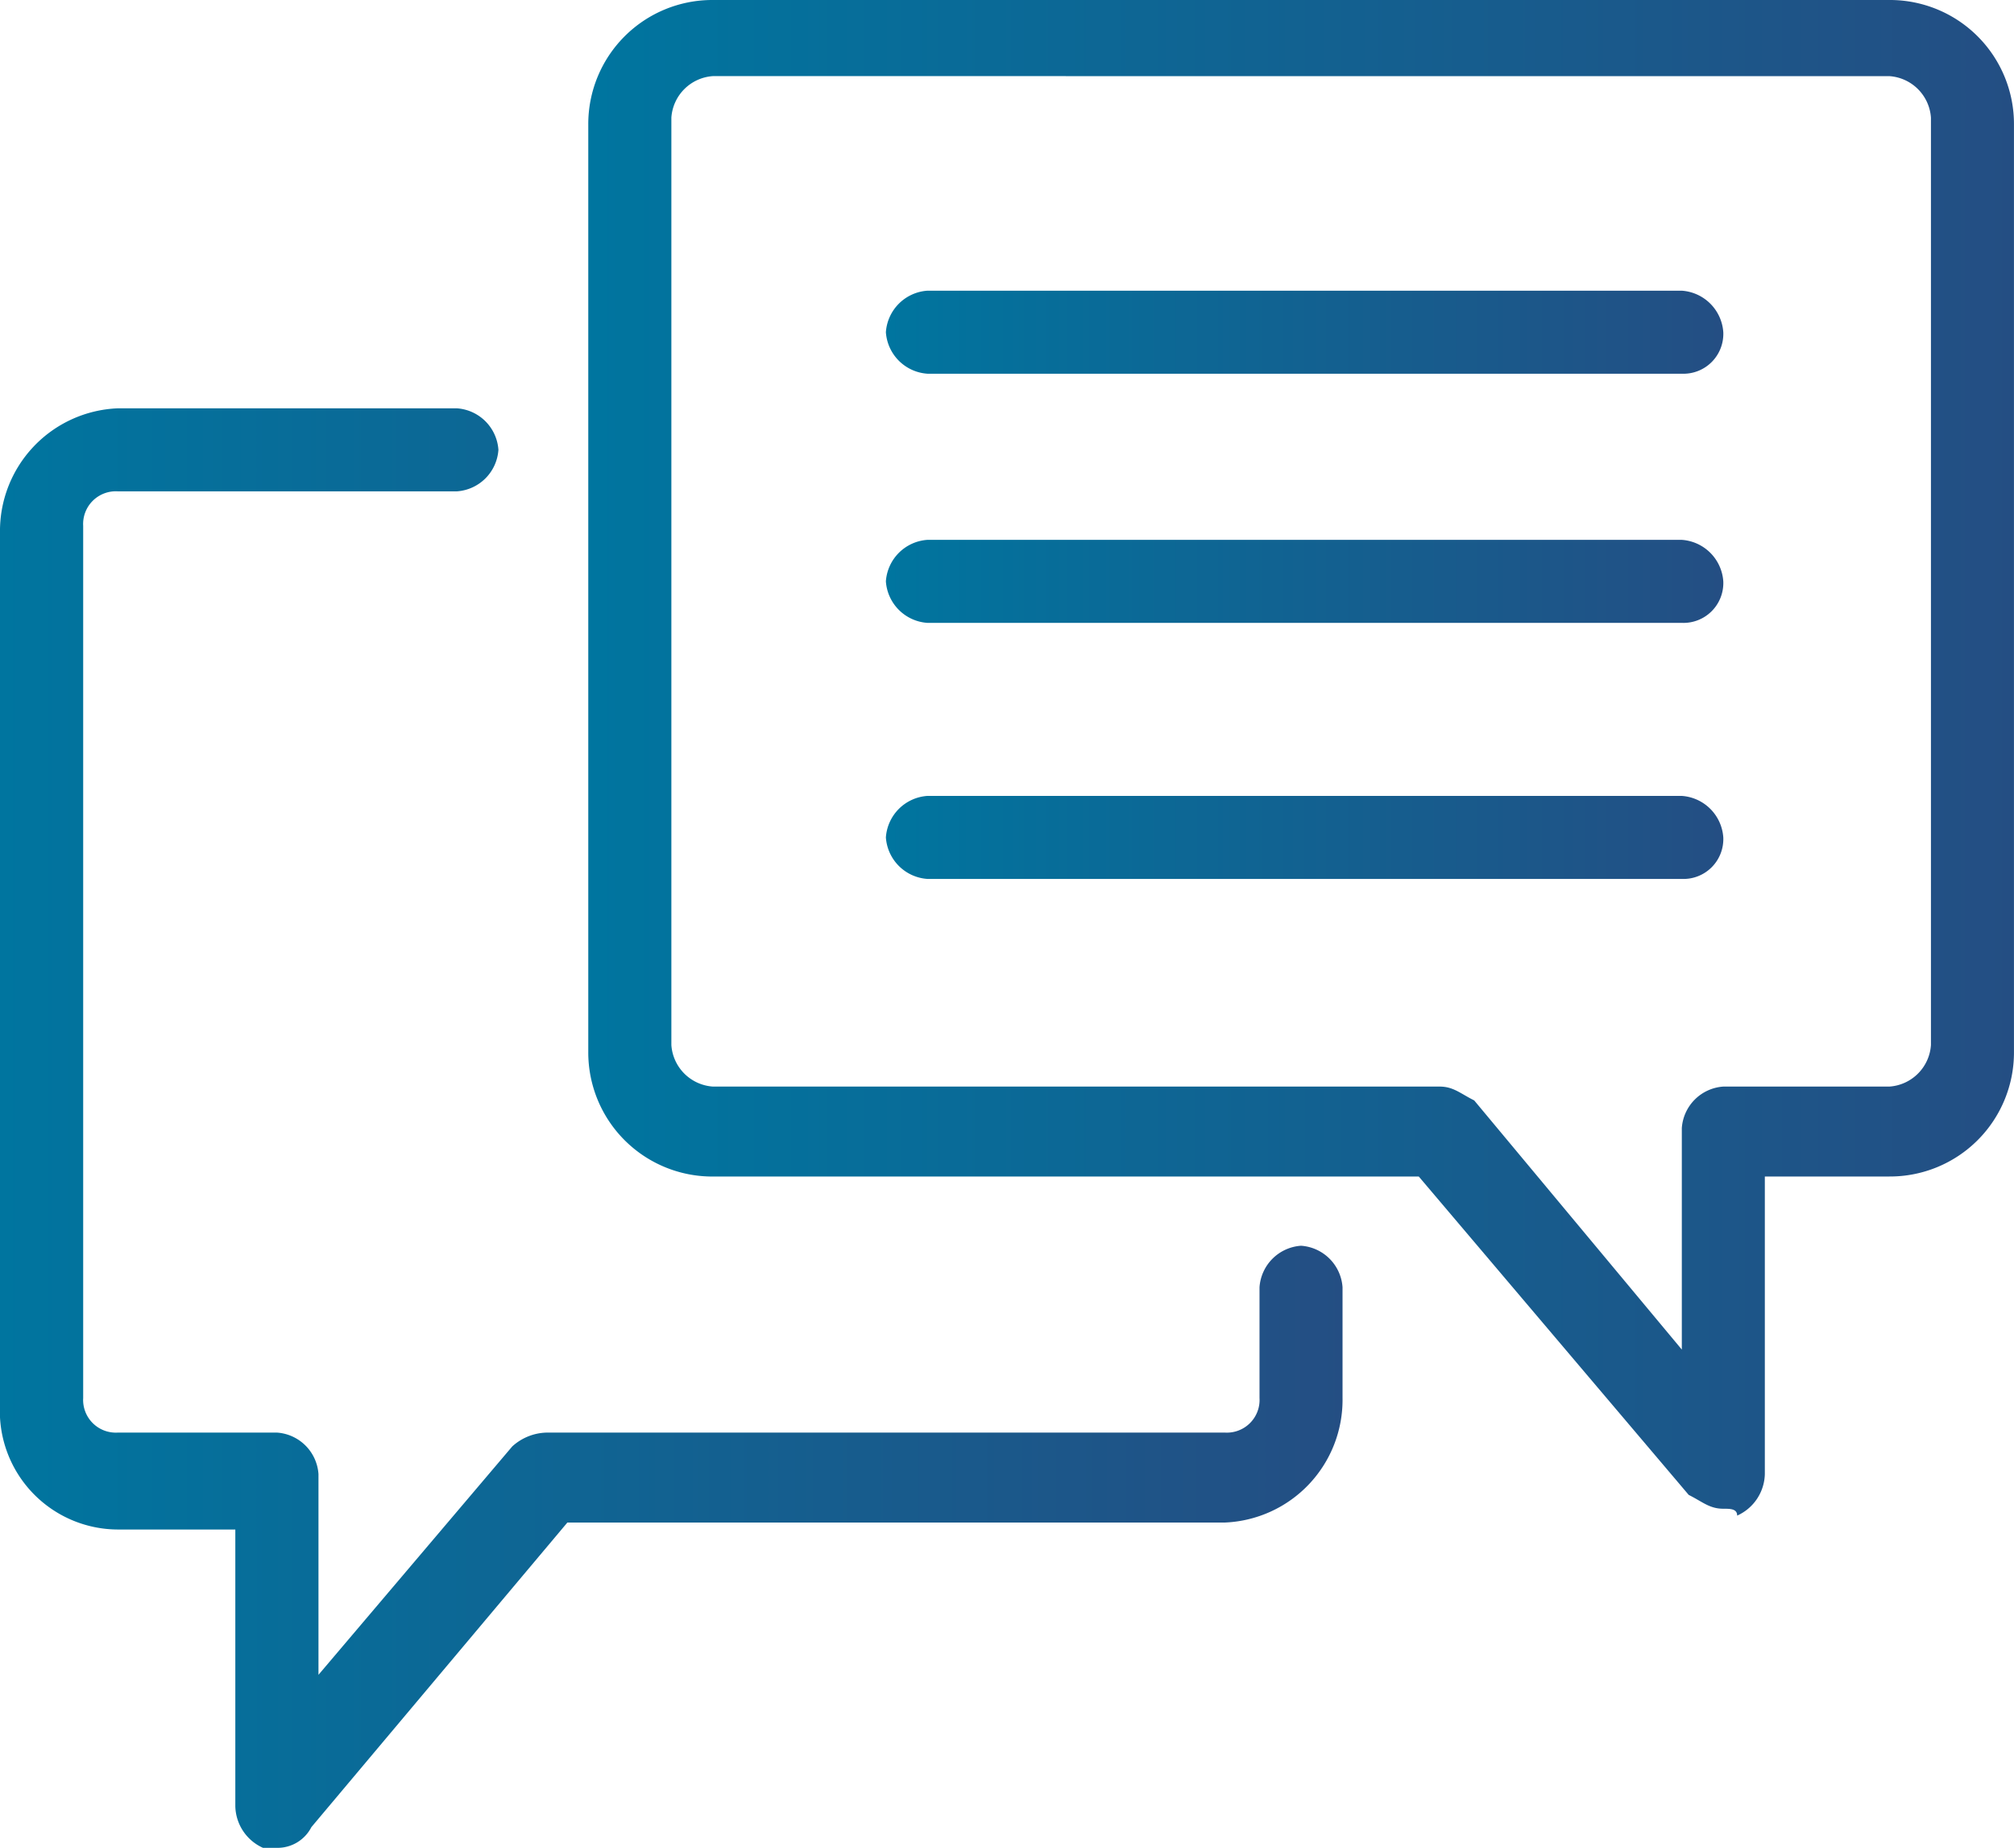
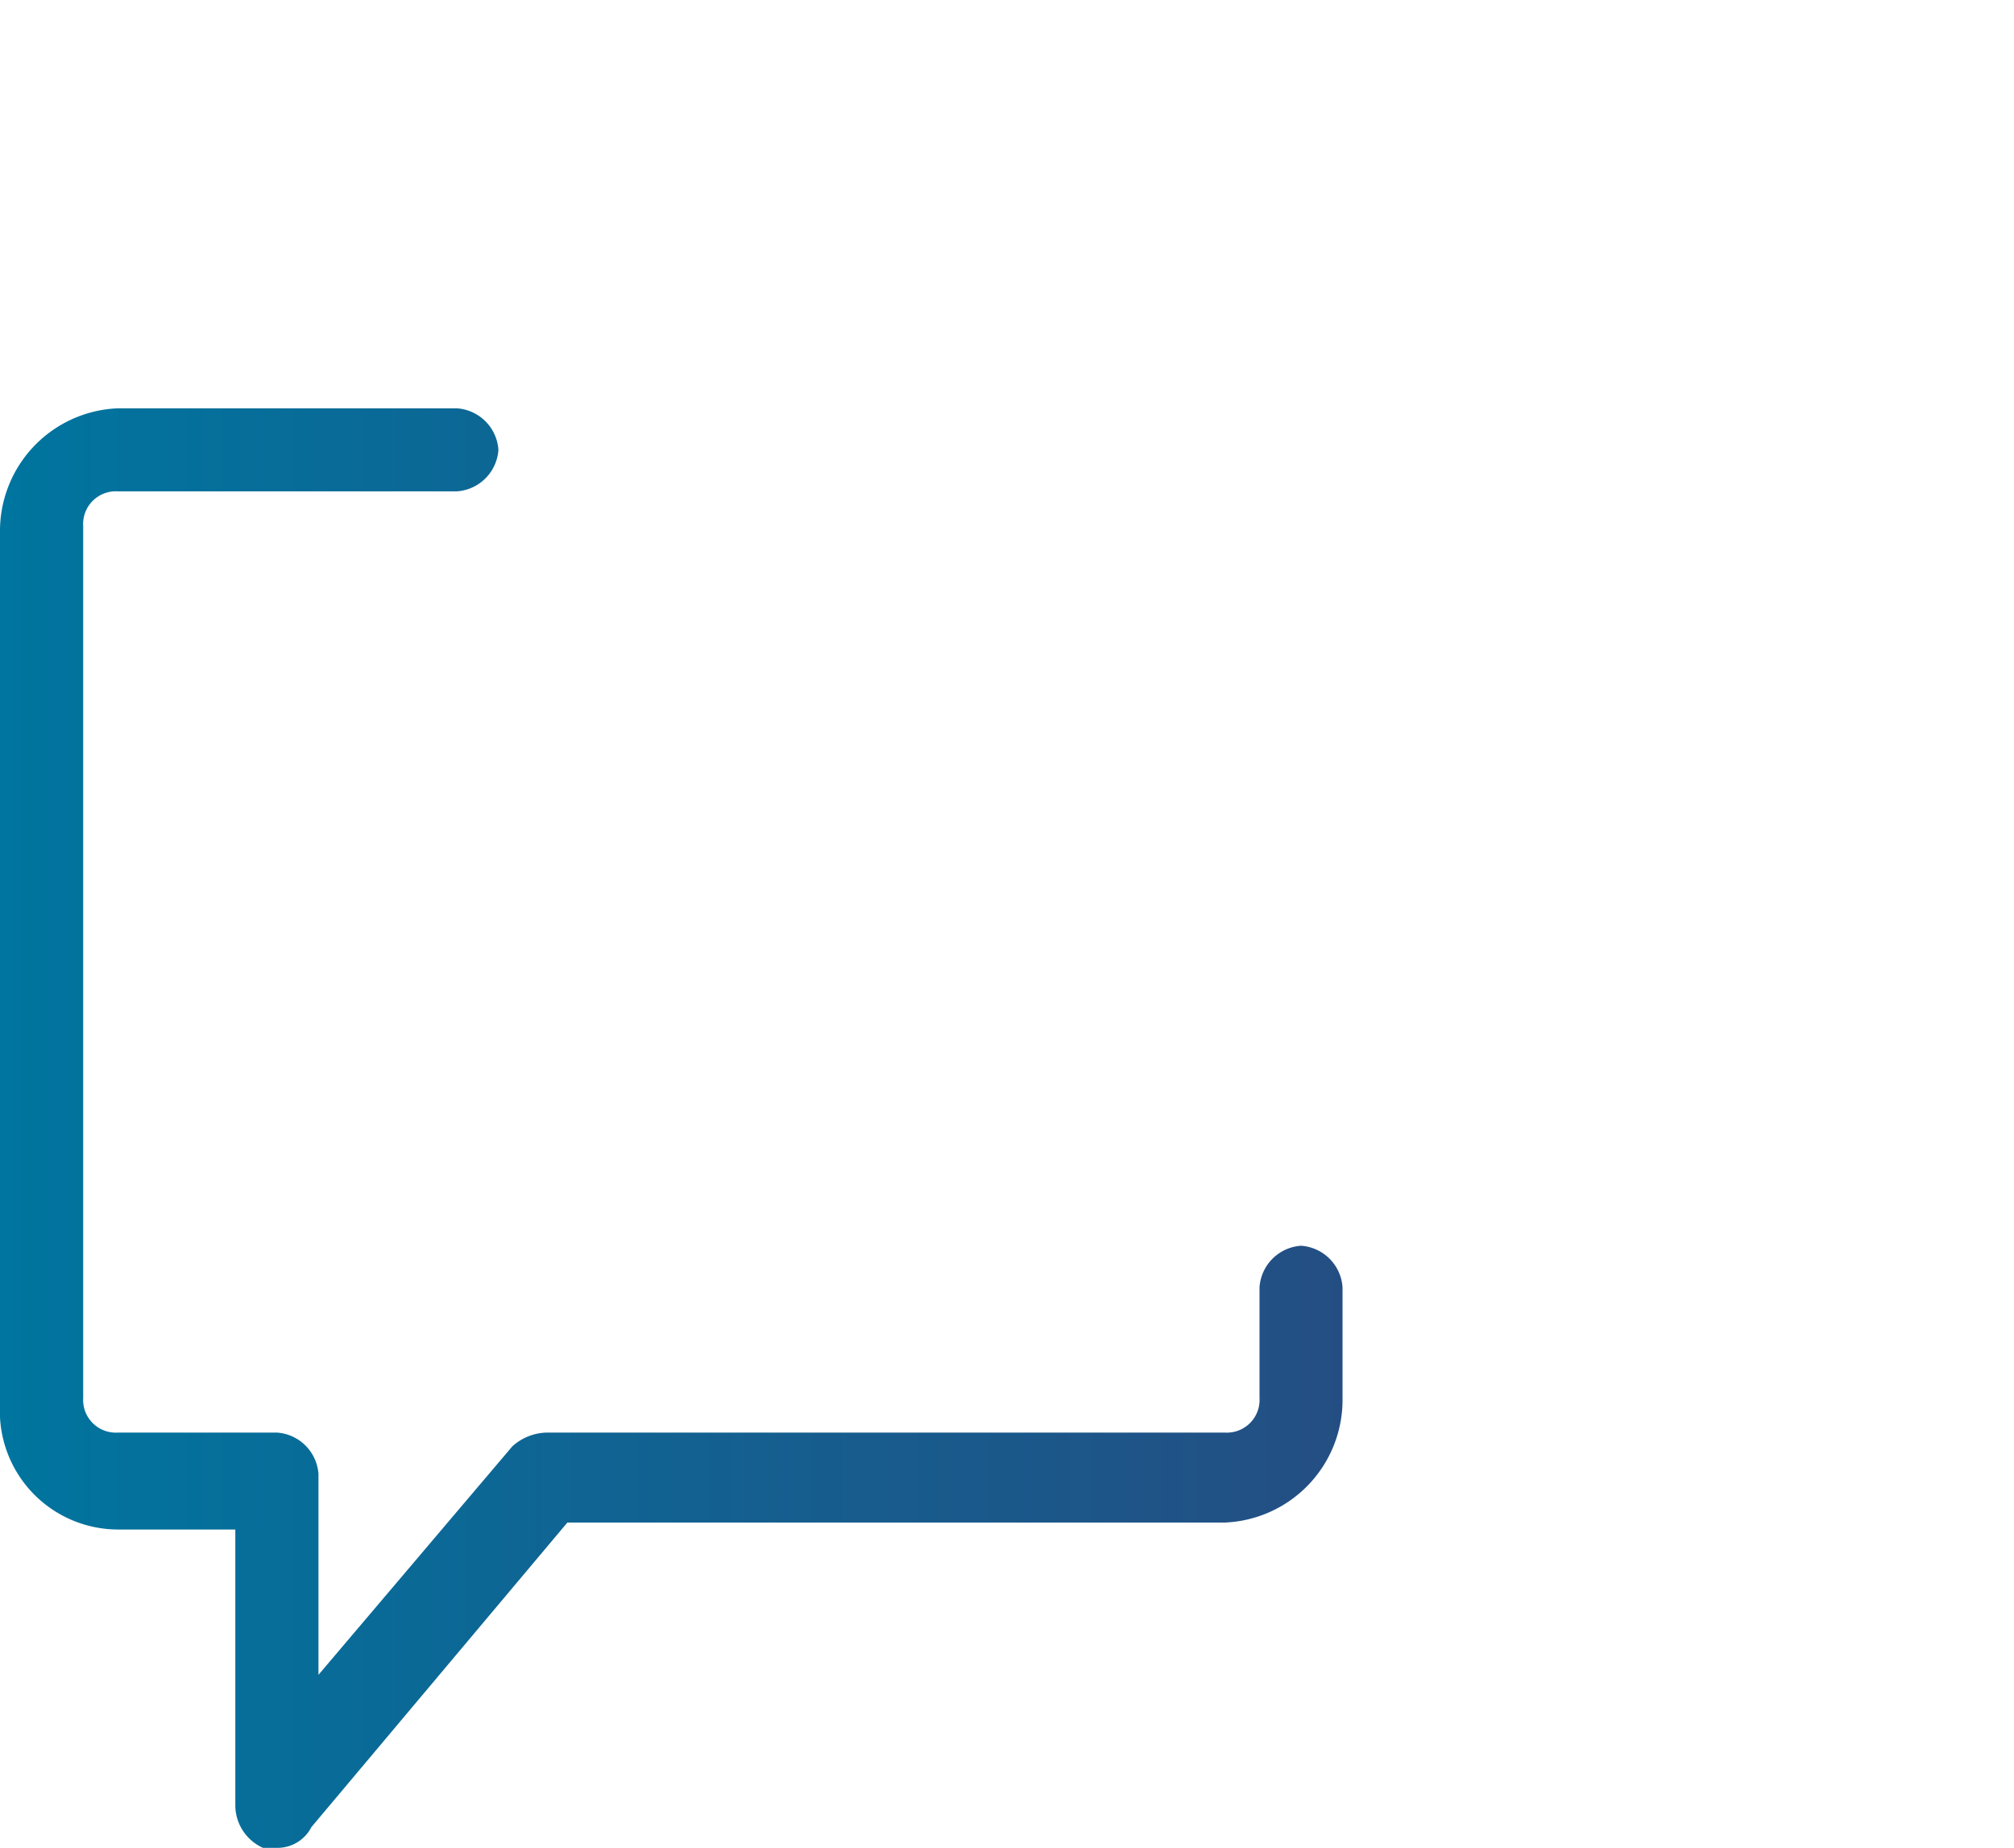
<svg xmlns="http://www.w3.org/2000/svg" xmlns:xlink="http://www.w3.org/1999/xlink" id="XMLID_17_" width="62.151" height="57.025" viewBox="0 0 62.151 57.025">
  <defs>
    <linearGradient id="linear-gradient" x1="0.001" y1="0.501" x2="1.003" y2="0.501" gradientUnits="objectBoundingBox">
      <stop offset="0" stop-color="#00759f" />
      <stop offset="1" stop-color="#244e83" />
    </linearGradient>
    <linearGradient id="linear-gradient-2" x1="0.001" y1="0.496" x2="1.004" y2="0.496" xlink:href="#linear-gradient" />
    <linearGradient id="linear-gradient-3" x1="-0.002" y1="0.526" x2="1.002" y2="0.526" xlink:href="#linear-gradient" />
    <linearGradient id="linear-gradient-4" x1="-0.002" y1="0.479" x2="1.002" y2="0.479" xlink:href="#linear-gradient" />
    <linearGradient id="linear-gradient-5" x1="-0.002" y1="0.488" x2="1.002" y2="0.488" xlink:href="#linear-gradient" />
  </defs>
  <g id="XMLID_23_" transform="translate(0 12.601)">
    <path id="XMLID_3221_" d="M-269.157,458.324h-.427a1.442,1.442,0,0,1-.854-1.281V448.5h-3.631a3.653,3.653,0,0,1-3.631-3.844V417.744a3.789,3.789,0,0,1,3.631-3.844H-263.6a1.378,1.378,0,0,1,1.281,1.281,1.378,1.378,0,0,1-1.281,1.281h-10.465a1.009,1.009,0,0,0-1.068,1.068v26.911a1.009,1.009,0,0,0,1.068,1.068h4.912a1.378,1.378,0,0,1,1.281,1.281v6.194l5.98-7.048a1.631,1.631,0,0,1,1.068-.427H-239.9a1.009,1.009,0,0,0,1.068-1.068v-3.417a1.378,1.378,0,0,1,1.281-1.281,1.378,1.378,0,0,1,1.281,1.281v3.417a3.789,3.789,0,0,1-3.631,3.844h-20.29l-7.9,9.4A1.174,1.174,0,0,1-269.157,458.324Z" transform="translate(277.7 -413.9)" fill="url(#linear-gradient)" />
  </g>
  <g id="XMLID_18_" transform="translate(18.154)">
    <g id="XMLID_22_">
-       <path id="XMLID_3218_" d="M-234.173,454.56c-.427,0-.641-.214-1.068-.427l-8.33-9.825h-21.785a3.828,3.828,0,0,1-3.844-3.844V411.844A3.828,3.828,0,0,1-265.356,408h36.308a3.828,3.828,0,0,1,3.844,3.844v28.619a3.828,3.828,0,0,1-3.844,3.844h-3.844v9.184a1.442,1.442,0,0,1-.854,1.281C-233.746,454.56-233.96,454.56-234.173,454.56Zm-31.182-44.211a1.378,1.378,0,0,0-1.281,1.281V440.25a1.378,1.378,0,0,0,1.281,1.282h22.426c.427,0,.641.214,1.068.427l6.407,7.689v-6.835a1.378,1.378,0,0,1,1.281-1.281h5.126a1.378,1.378,0,0,0,1.281-1.282V411.631a1.378,1.378,0,0,0-1.281-1.281Z" transform="translate(269.2 -408)" fill="url(#linear-gradient-2)" />
-     </g>
+       </g>
    <g id="XMLID_21_" transform="translate(9.184 16.659)">
-       <path id="XMLID_3217_" d="M-240.339,418.363h-23.28a1.378,1.378,0,0,1-1.281-1.281,1.378,1.378,0,0,1,1.281-1.281h23.28a1.378,1.378,0,0,1,1.281,1.281A1.231,1.231,0,0,1-240.339,418.363Z" transform="translate(264.9 -415.8)" fill="url(#linear-gradient-3)" />
-     </g>
+       </g>
    <g id="XMLID_20_" transform="translate(9.184 24.561)">
-       <path id="XMLID_3216_" d="M-240.339,422.063h-23.28a1.378,1.378,0,0,1-1.281-1.281,1.378,1.378,0,0,1,1.281-1.281h23.28a1.378,1.378,0,0,1,1.281,1.281A1.231,1.231,0,0,1-240.339,422.063Z" transform="translate(264.9 -419.5)" fill="url(#linear-gradient-4)" />
-     </g>
+       </g>
    <g id="XMLID_19_" transform="translate(9.184 8.97)">
-       <path id="XMLID_3215_" d="M-240.339,414.763h-23.28a1.378,1.378,0,0,1-1.281-1.281,1.378,1.378,0,0,1,1.281-1.281h23.28a1.378,1.378,0,0,1,1.281,1.281A1.231,1.231,0,0,1-240.339,414.763Z" transform="translate(264.9 -412.2)" fill="url(#linear-gradient-5)" />
-     </g>
+       </g>
  </g>
</svg>